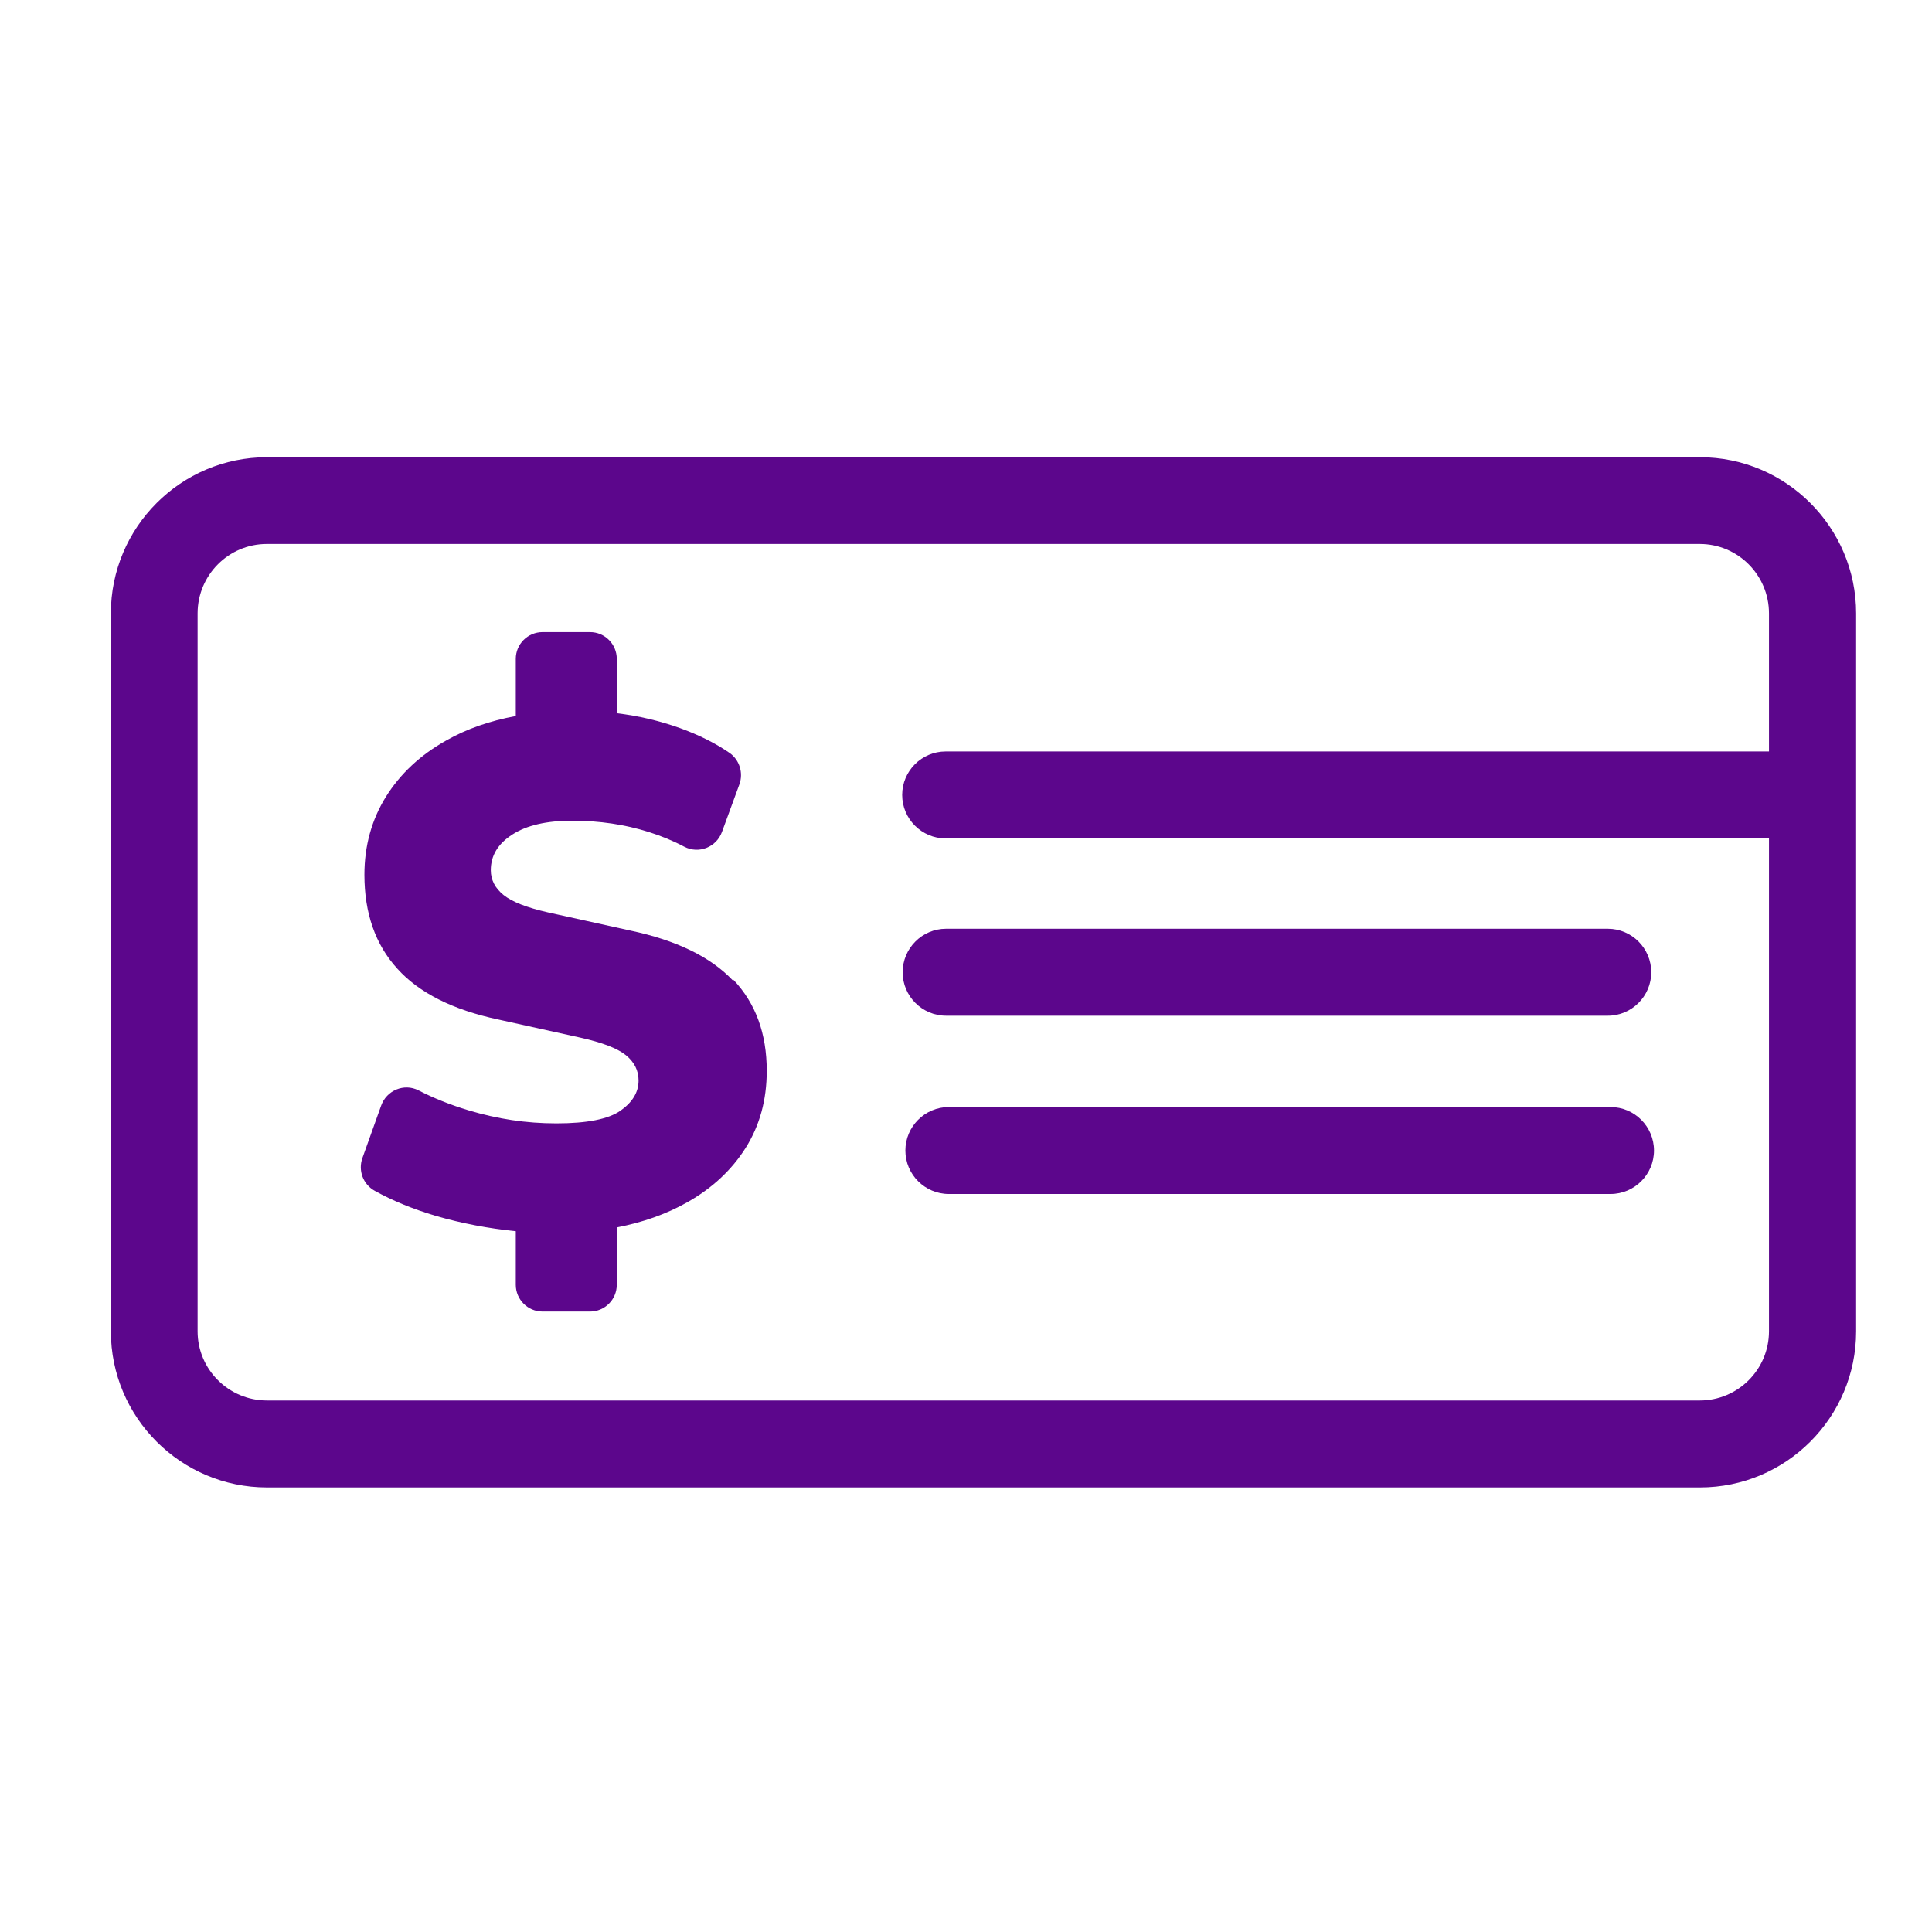
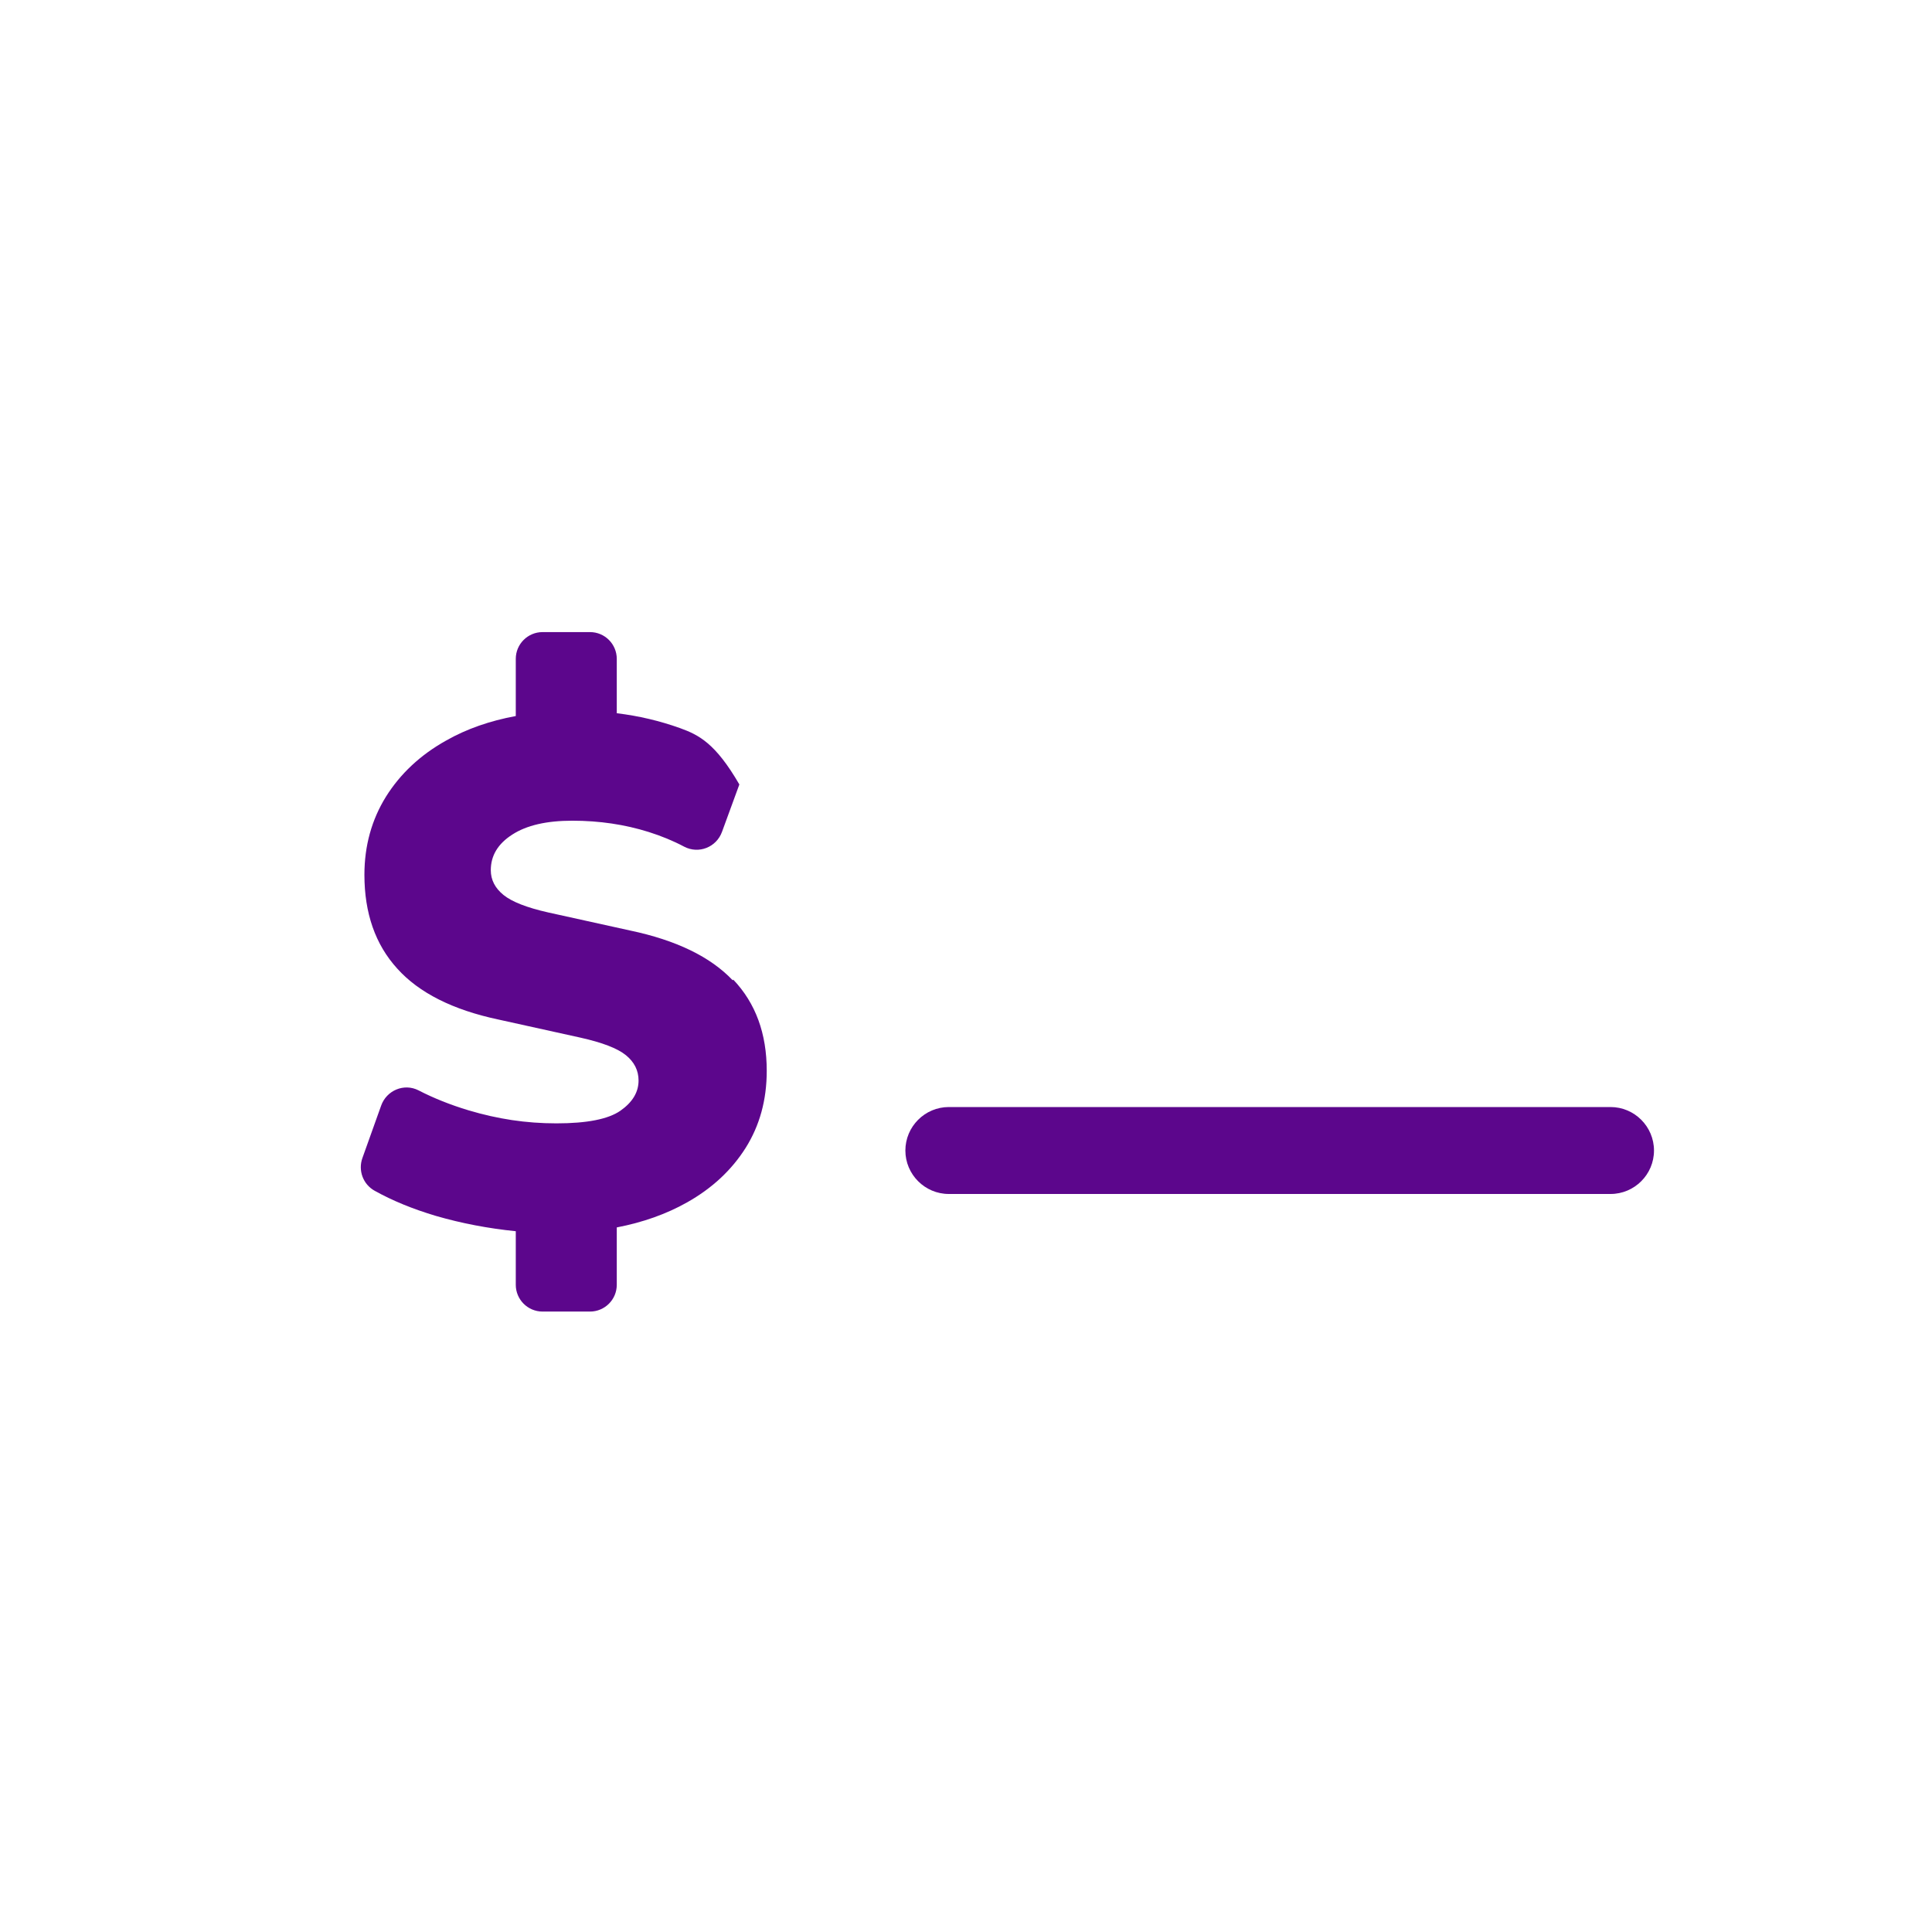
<svg xmlns="http://www.w3.org/2000/svg" width="29" height="29" viewBox="0 0 29 29" fill="none">
-   <path d="M10.998 14.714C10.663 14.361 10.149 14.113 9.461 13.968L8.228 13.696C7.908 13.624 7.684 13.536 7.558 13.434C7.431 13.331 7.367 13.207 7.367 13.062C7.367 12.844 7.473 12.666 7.69 12.527C7.905 12.388 8.204 12.319 8.591 12.319C8.998 12.319 9.379 12.376 9.736 12.488C9.926 12.548 10.104 12.621 10.27 12.709C10.488 12.823 10.754 12.718 10.838 12.485L11.098 11.775C11.161 11.603 11.101 11.406 10.95 11.301C10.739 11.156 10.491 11.032 10.207 10.929C9.902 10.82 9.585 10.745 9.258 10.706V9.89C9.258 9.67 9.08 9.488 8.856 9.488H8.144C7.923 9.488 7.742 9.667 7.742 9.89V10.748C7.352 10.82 7.005 10.941 6.7 11.114C6.31 11.331 6.008 11.615 5.793 11.959C5.579 12.304 5.47 12.696 5.47 13.131C5.47 13.705 5.633 14.177 5.963 14.539C6.289 14.902 6.796 15.158 7.479 15.303L8.711 15.575C9.038 15.648 9.267 15.735 9.394 15.838C9.521 15.941 9.585 16.068 9.585 16.219C9.585 16.394 9.494 16.545 9.313 16.672C9.131 16.799 8.811 16.862 8.352 16.862C7.893 16.862 7.467 16.796 7.032 16.666C6.76 16.584 6.512 16.485 6.283 16.367C6.065 16.255 5.802 16.367 5.721 16.596L5.44 17.382C5.373 17.569 5.449 17.777 5.624 17.874C5.89 18.022 6.198 18.149 6.546 18.252C6.929 18.363 7.328 18.439 7.742 18.481V19.285C7.742 19.505 7.92 19.687 8.144 19.687H8.856C9.077 19.687 9.258 19.508 9.258 19.285V18.424C9.651 18.348 10.001 18.224 10.312 18.049C10.687 17.838 10.98 17.566 11.192 17.231C11.403 16.895 11.509 16.512 11.509 16.074C11.509 15.515 11.343 15.059 11.007 14.705L10.998 14.714Z" fill="#5C068C" />
-   <path d="M25.517 6.863H4.008C2.715 6.863 1.664 7.915 1.664 9.207V19.983C1.664 21.276 2.715 22.327 4.008 22.327H25.517C26.809 22.327 27.861 21.276 27.861 19.983V9.207C27.861 7.915 26.809 6.863 25.517 6.863ZM25.517 21.022H4.008C3.434 21.022 2.966 20.557 2.966 19.983V9.207C2.966 8.633 3.431 8.165 4.005 8.165H25.514C26.087 8.165 26.553 8.633 26.553 9.207V11.28H14.194C13.835 11.28 13.542 11.573 13.542 11.932C13.542 12.292 13.835 12.585 14.194 12.585H26.553V19.983C26.553 20.557 26.087 21.022 25.514 21.022H25.517Z" fill="#5C068C" />
-   <path d="M24.134 15.246H14.201C13.842 15.246 13.549 14.953 13.549 14.594C13.549 14.234 13.842 13.941 14.201 13.941H24.134C24.493 13.941 24.786 14.234 24.786 14.594C24.786 14.953 24.493 15.246 24.134 15.246Z" fill="#5C068C" />
+   <path d="M10.998 14.714C10.663 14.361 10.149 14.113 9.461 13.968L8.228 13.696C7.908 13.624 7.684 13.536 7.558 13.434C7.431 13.331 7.367 13.207 7.367 13.062C7.367 12.844 7.473 12.666 7.69 12.527C7.905 12.388 8.204 12.319 8.591 12.319C8.998 12.319 9.379 12.376 9.736 12.488C9.926 12.548 10.104 12.621 10.27 12.709C10.488 12.823 10.754 12.718 10.838 12.485L11.098 11.775C10.739 11.156 10.491 11.032 10.207 10.929C9.902 10.82 9.585 10.745 9.258 10.706V9.89C9.258 9.67 9.08 9.488 8.856 9.488H8.144C7.923 9.488 7.742 9.667 7.742 9.89V10.748C7.352 10.82 7.005 10.941 6.7 11.114C6.31 11.331 6.008 11.615 5.793 11.959C5.579 12.304 5.47 12.696 5.47 13.131C5.47 13.705 5.633 14.177 5.963 14.539C6.289 14.902 6.796 15.158 7.479 15.303L8.711 15.575C9.038 15.648 9.267 15.735 9.394 15.838C9.521 15.941 9.585 16.068 9.585 16.219C9.585 16.394 9.494 16.545 9.313 16.672C9.131 16.799 8.811 16.862 8.352 16.862C7.893 16.862 7.467 16.796 7.032 16.666C6.76 16.584 6.512 16.485 6.283 16.367C6.065 16.255 5.802 16.367 5.721 16.596L5.44 17.382C5.373 17.569 5.449 17.777 5.624 17.874C5.89 18.022 6.198 18.149 6.546 18.252C6.929 18.363 7.328 18.439 7.742 18.481V19.285C7.742 19.505 7.92 19.687 8.144 19.687H8.856C9.077 19.687 9.258 19.508 9.258 19.285V18.424C9.651 18.348 10.001 18.224 10.312 18.049C10.687 17.838 10.98 17.566 11.192 17.231C11.403 16.895 11.509 16.512 11.509 16.074C11.509 15.515 11.343 15.059 11.007 14.705L10.998 14.714Z" fill="#5C068C" />
  <path d="M24.175 17.922H14.242C13.883 17.922 13.59 17.629 13.59 17.27C13.59 16.91 13.883 16.617 14.242 16.617H24.175C24.534 16.617 24.827 16.91 24.827 17.27C24.827 17.629 24.534 17.922 24.175 17.922Z" fill="#5C068C" />
</svg>